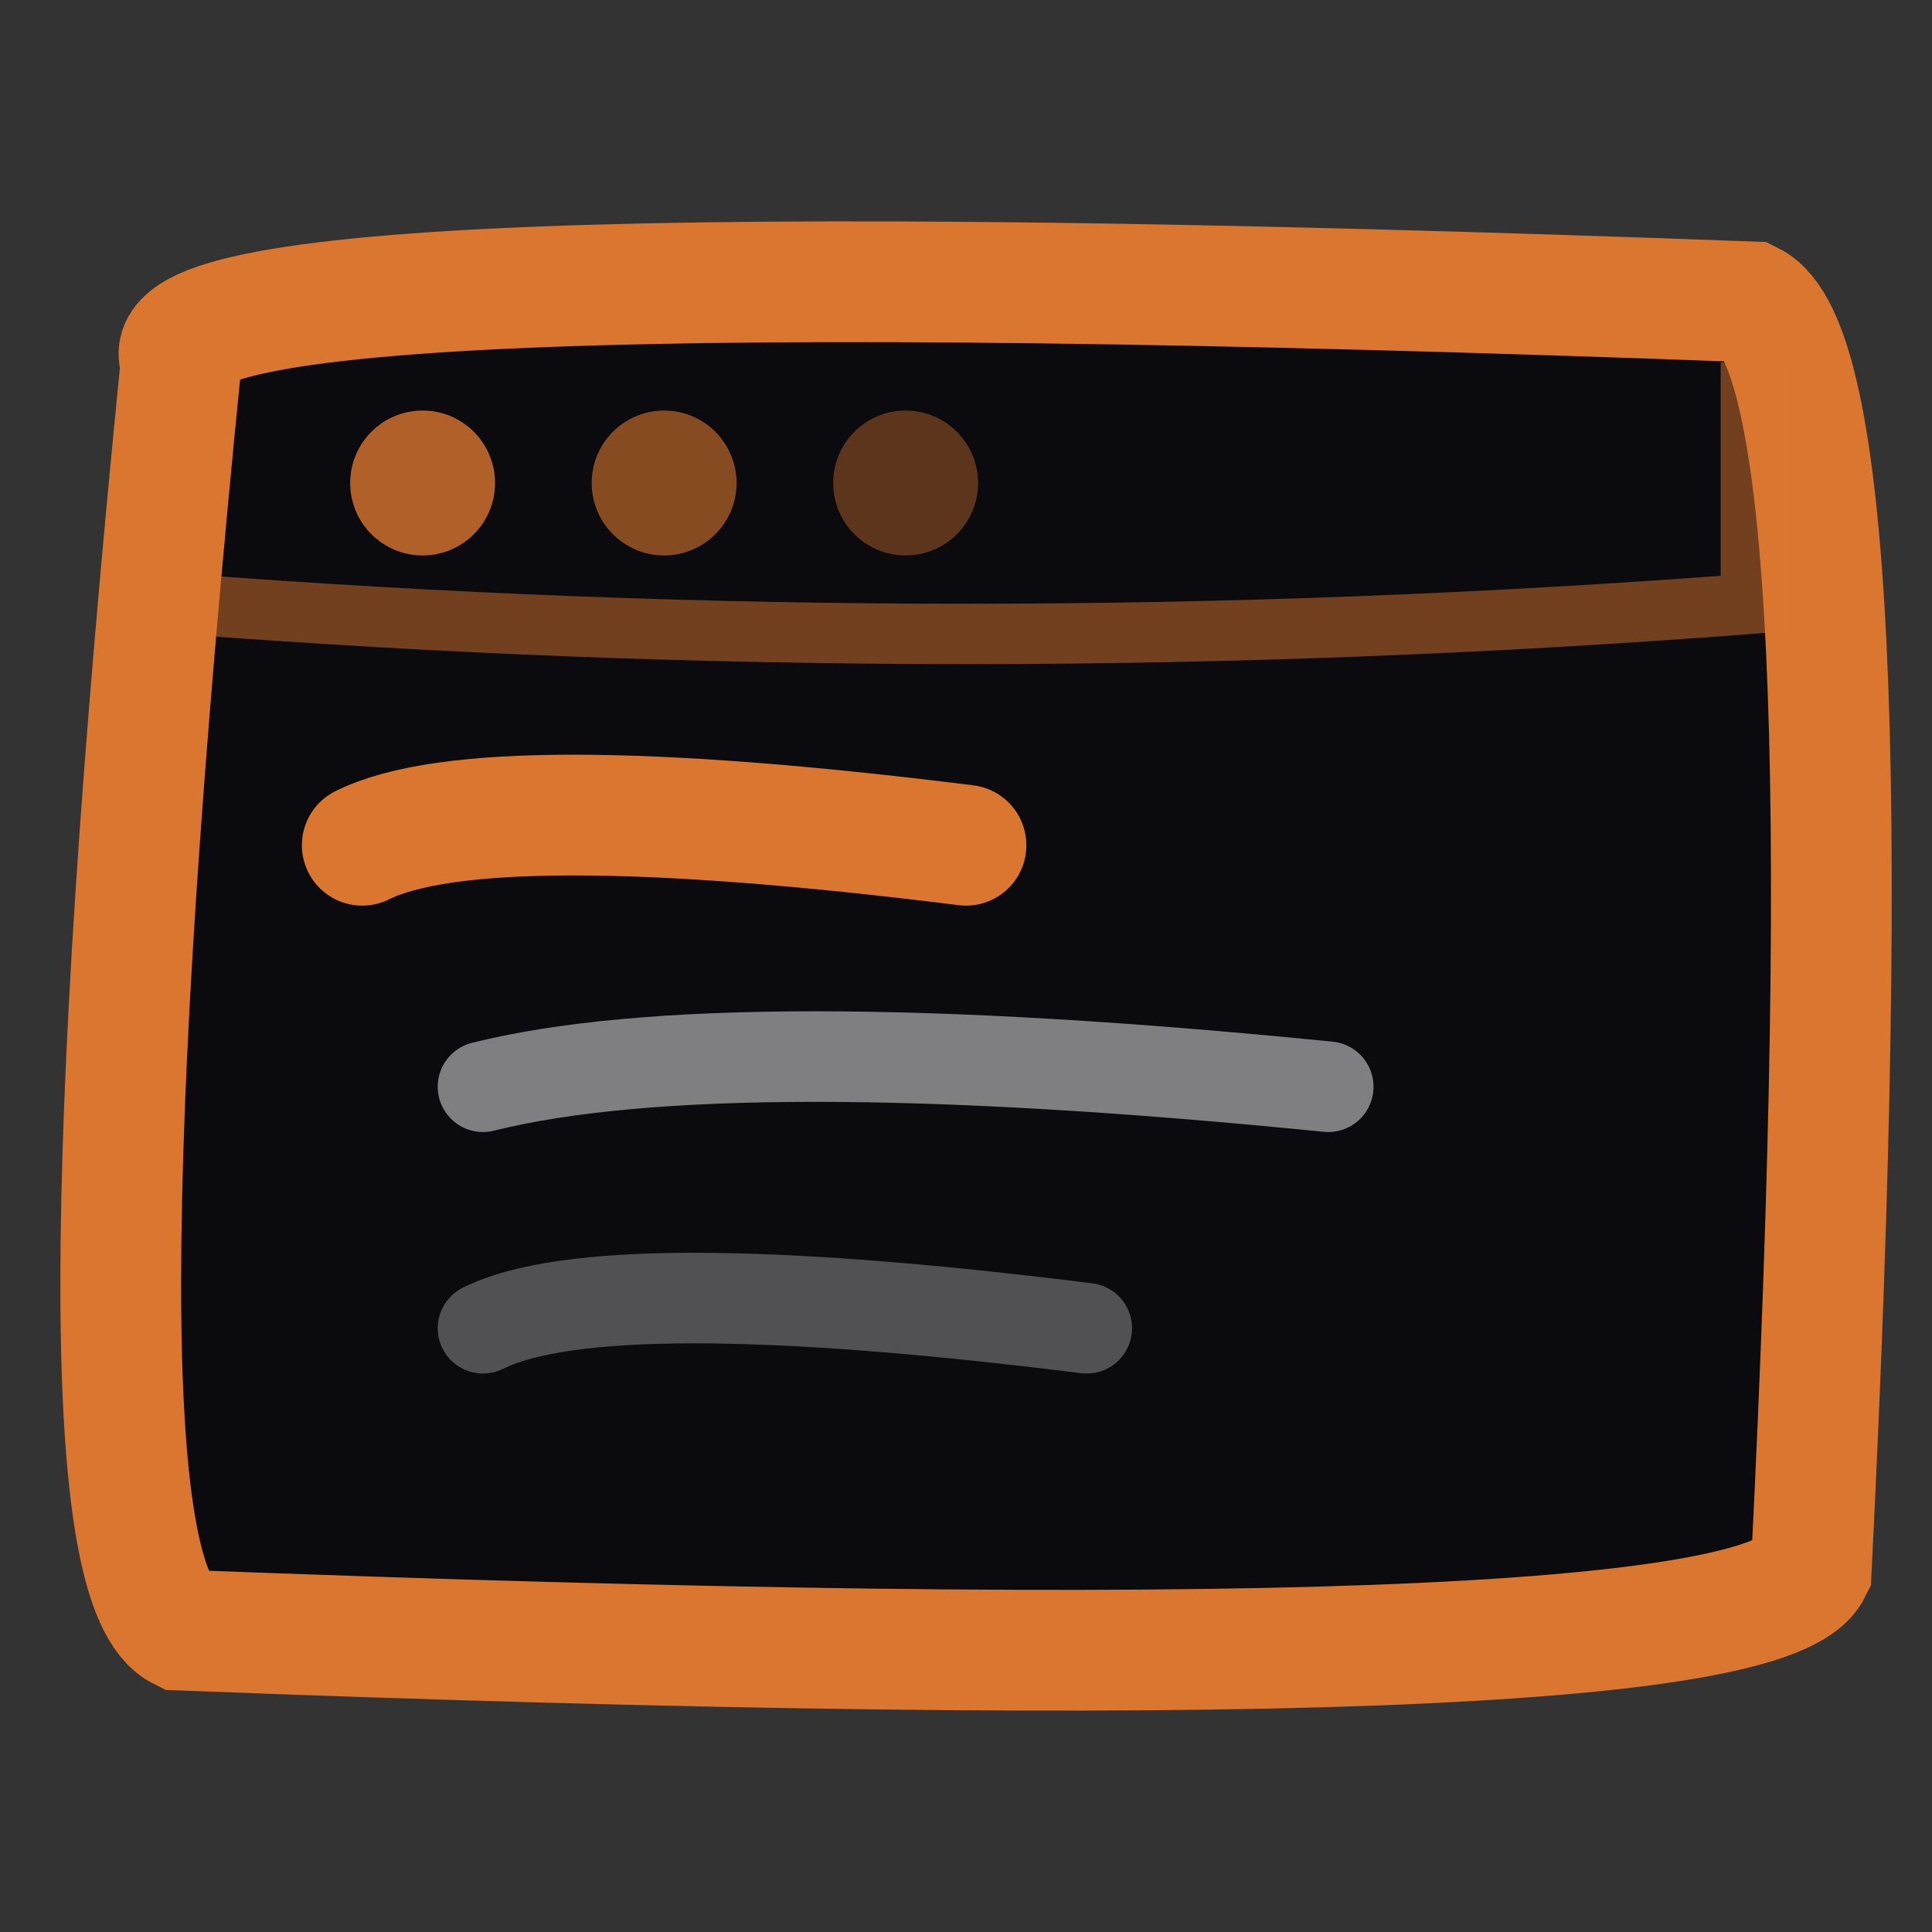
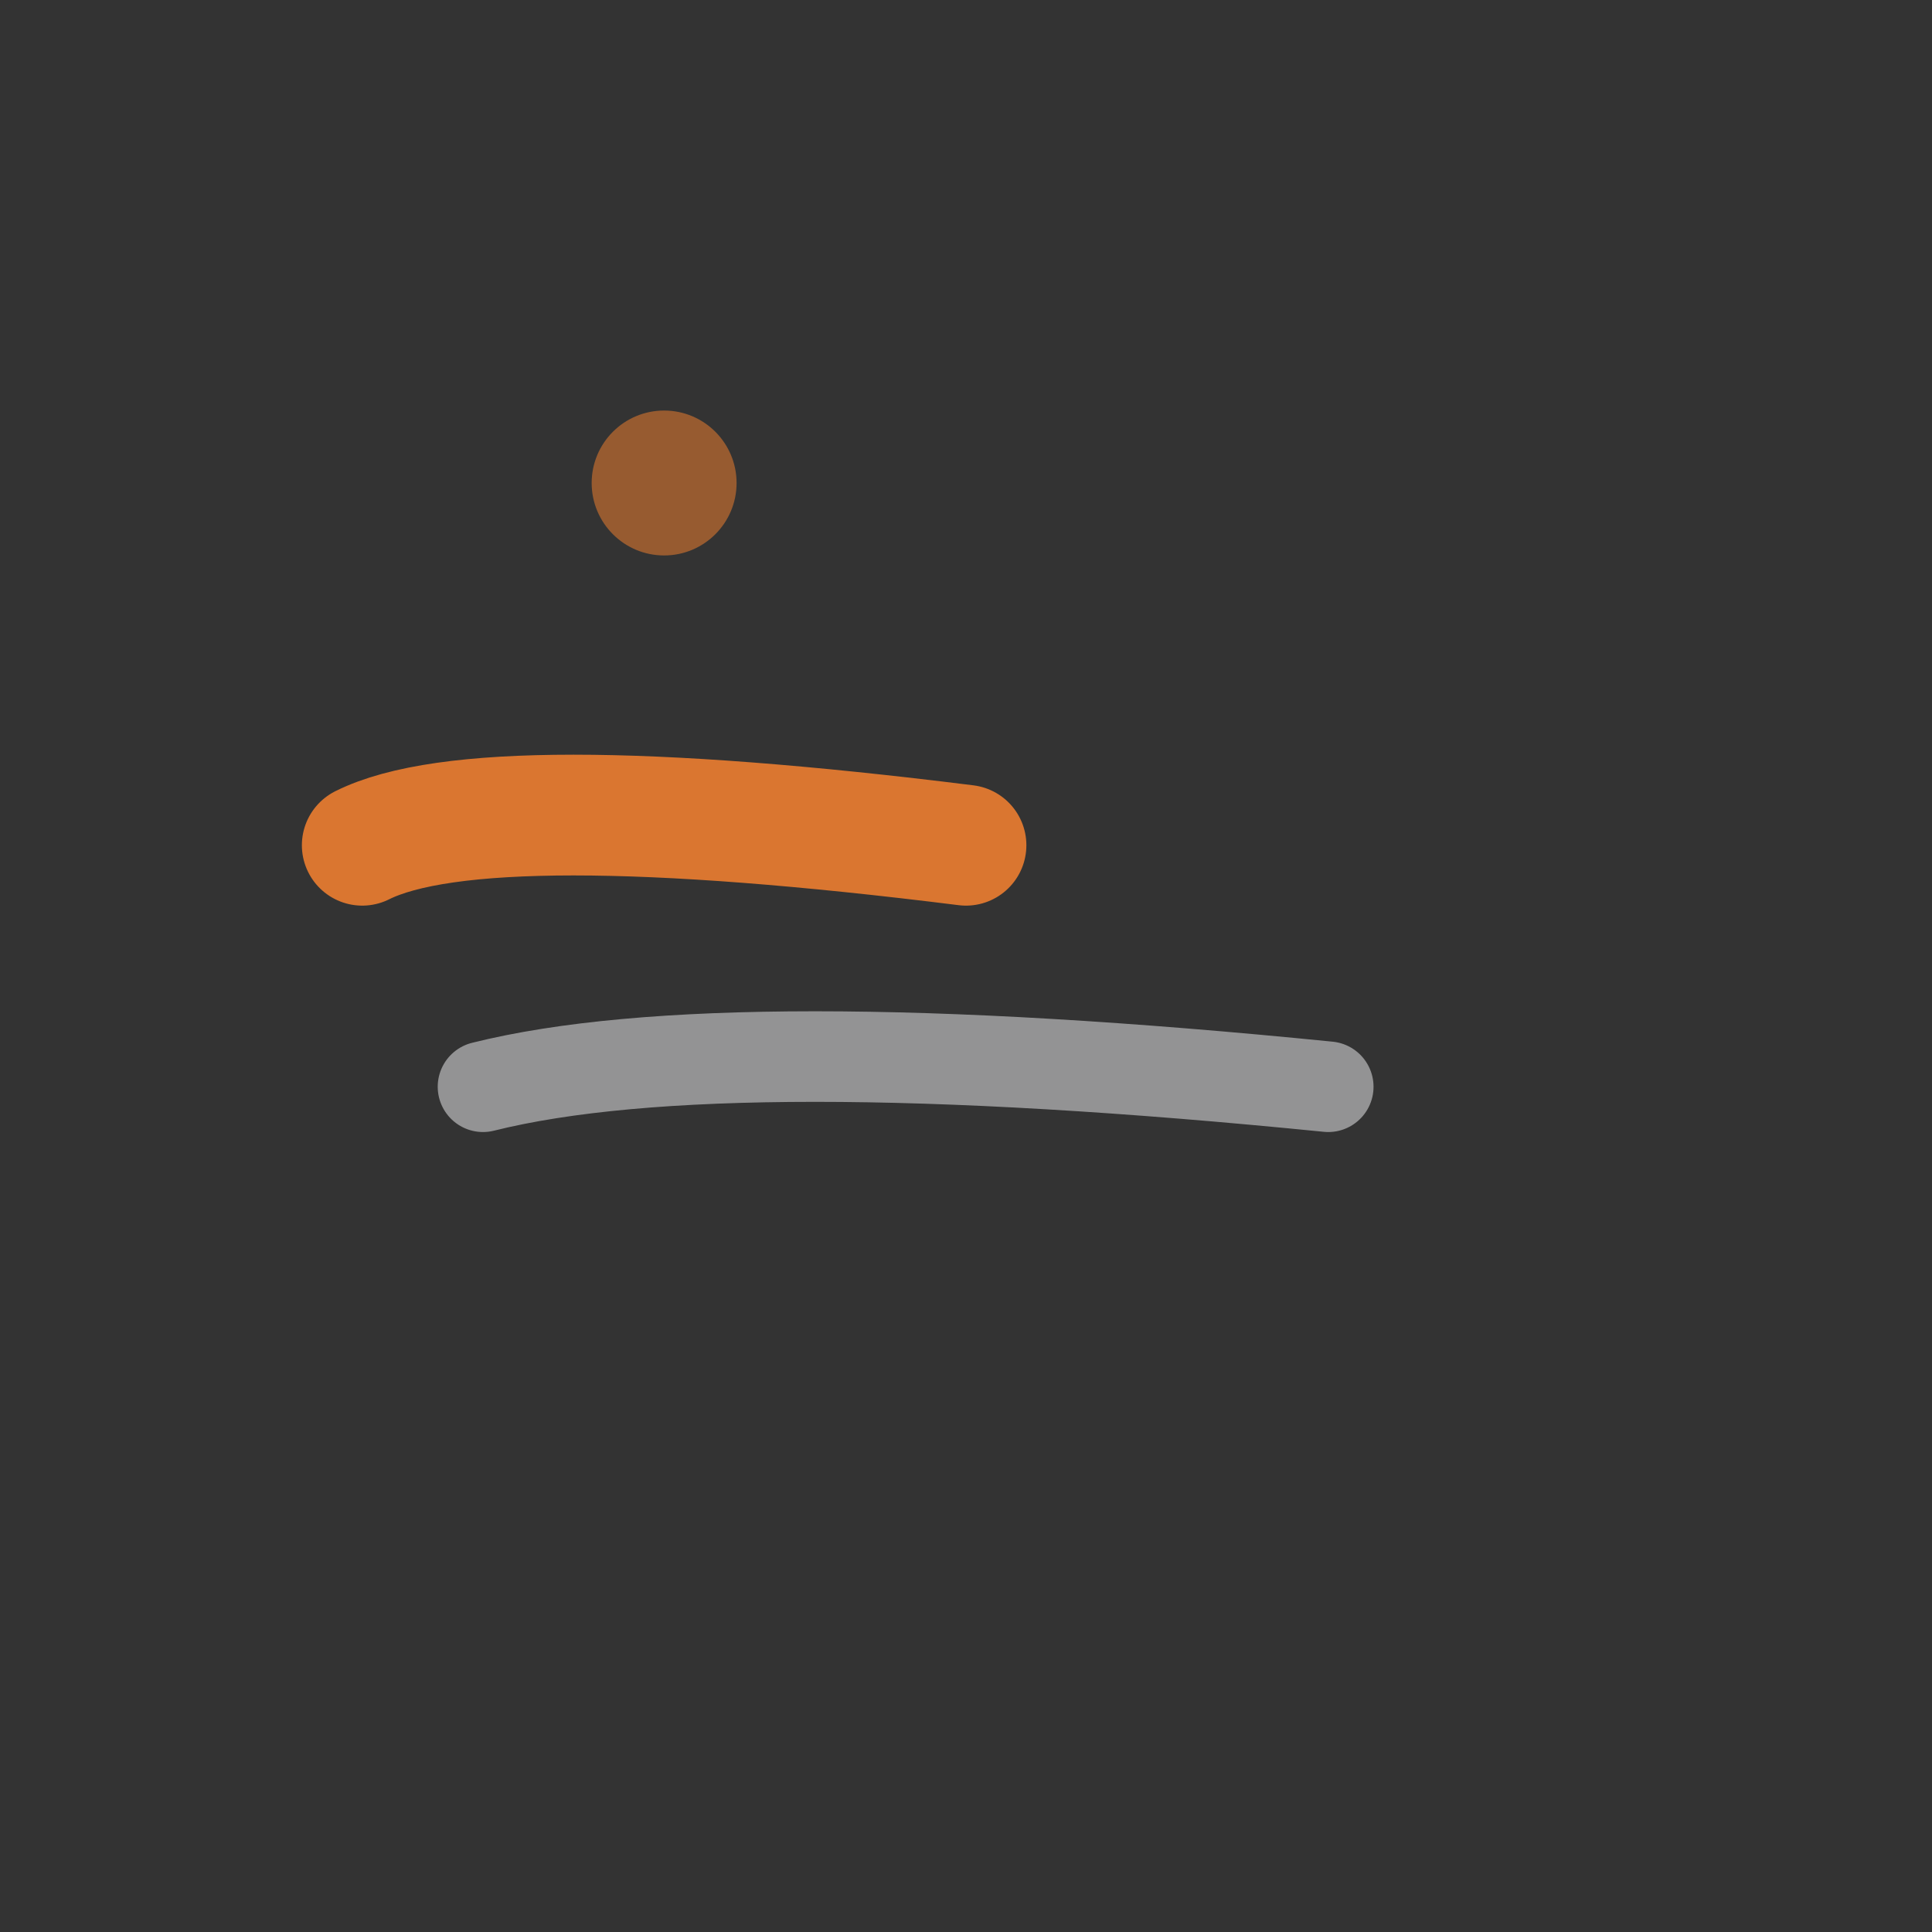
<svg xmlns="http://www.w3.org/2000/svg" viewBox="0 0 32 32" fill="none">
  <rect x="0" y="0" width="32" height="32" fill="#333333" stroke="none" />
-   <path d="M3 6 Q2 4, 29 5 Q31 6, 30 26 Q29 28, 3 27 Q1 26, 3 6" stroke="#da7630" stroke-width="2" stroke-linecap="round" fill="#0a0a0f" />
-   <path d="M3 6 L3 10 Q16 11, 29 10 L29 6" stroke="#da7630" stroke-width="1" fill="none" opacity="0.5" />
-   <circle cx="7" cy="8" r="1.2" fill="#da7630" opacity="0.8" />
  <circle cx="11" cy="8" r="1.2" fill="#da7630" opacity="0.6" />
-   <circle cx="15" cy="8" r="1.2" fill="#da7630" opacity="0.4" />
  <path d="M6 14 Q8 13, 16 14" stroke="#da7630" stroke-width="2" stroke-linecap="round" />
  <path d="M8 18 Q12 17, 22 18" stroke="#f5f5f7" stroke-width="1.5" stroke-linecap="round" opacity="0.5" />
-   <path d="M8 22 Q10 21, 18 22" stroke="#f5f5f7" stroke-width="1.5" stroke-linecap="round" opacity="0.3" />
</svg>